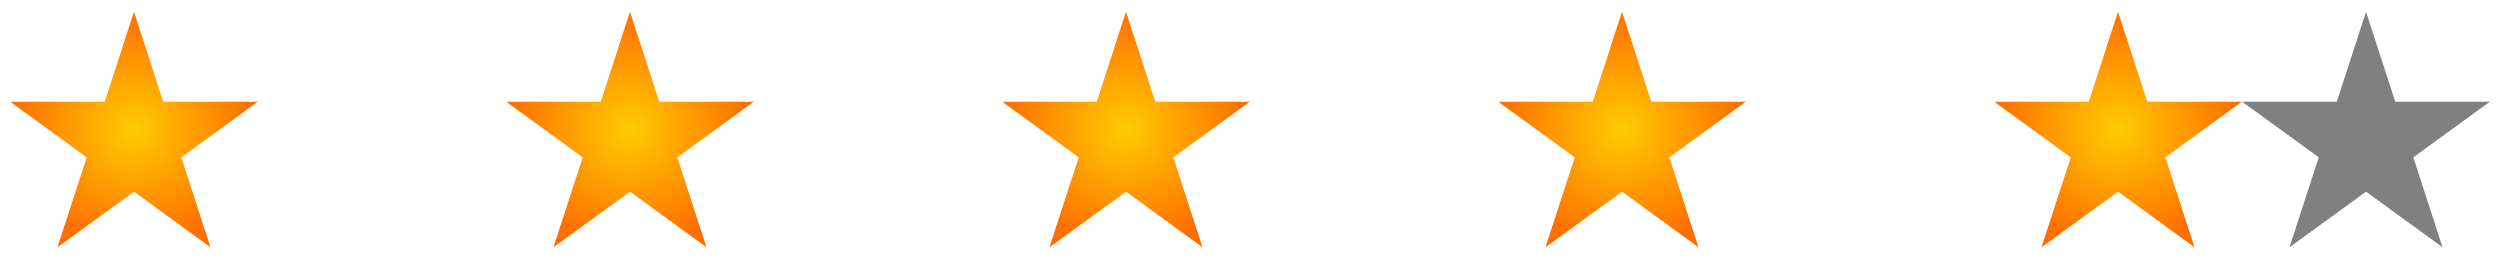
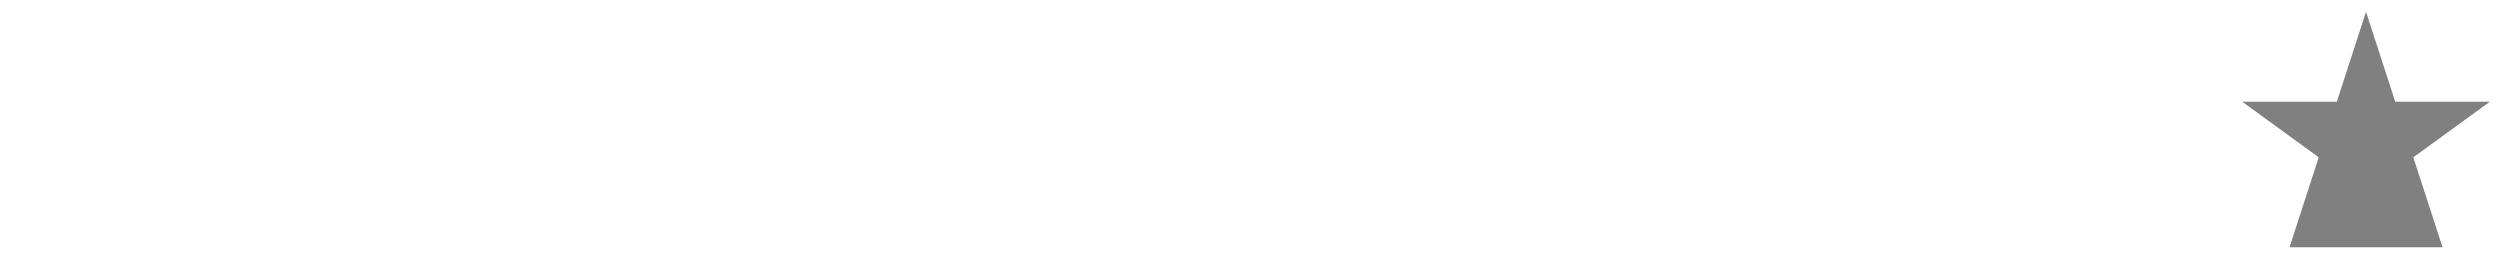
<svg xmlns="http://www.w3.org/2000/svg" xmlns:xlink="http://www.w3.org/1999/xlink" version="1.0" width="1061.53" height="110" id="svg2">
  <defs id="defs4">
    <linearGradient id="linearGradient2762">
      <stop style="stop-color:#fc0;stop-opacity:1" offset="0" id="stop2764" />
      <stop style="stop-color:#ff6e00;stop-opacity:1" offset="1" id="stop2766" />
    </linearGradient>
    <radialGradient cx="80" cy="242.587" r="97.352" fx="80" fy="242.587" id="radialGradient2082" xlink:href="#linearGradient2762" gradientUnits="userSpaceOnUse" gradientTransform="matrix(0.54,0,0,0.514,13.686,-69.593)" />
  </defs>
-   <path d="M 1004.641,5 L 1017.051,43.199 L 1057.215,43.197 L 1024.72,66.803 L 1037.133,105 L 1004.641,81.39 L 972.15,105 L 984.563,66.803 L 952.068,43.197 L 992.232,43.199 L 1004.641,5 z " style="fill:gray;fill-opacity:1;fill-rule:evenodd;stroke:none;stroke-width:10;stroke-linecap:round;stroke-linejoin:round;stroke-miterlimit:4;stroke-dasharray:none;stroke-opacity:1" id="path1881" />
-   <path d="M 56.888,5 L 69.297,43.199 L 109.461,43.197 L 76.967,66.803 L 89.38,105 L 56.888,81.39 L 24.396,105 L 36.81,66.803 L 4.315,43.197 L 44.479,43.199 L 56.888,5 z " style="fill:url(#radialGradient2082);fill-opacity:1;fill-rule:evenodd;stroke:none;stroke-width:10;stroke-linecap:round;stroke-linejoin:round;stroke-miterlimit:4;stroke-dasharray:none;stroke-opacity:1" id="path1874" />
+   <path d="M 1004.641,5 L 1017.051,43.199 L 1057.215,43.197 L 1024.72,66.803 L 1037.133,105 L 972.15,105 L 984.563,66.803 L 952.068,43.197 L 992.232,43.199 L 1004.641,5 z " style="fill:gray;fill-opacity:1;fill-rule:evenodd;stroke:none;stroke-width:10;stroke-linecap:round;stroke-linejoin:round;stroke-miterlimit:4;stroke-dasharray:none;stroke-opacity:1" id="path1881" />
  <use transform="translate(105.306,3.8e-5)" id="use4643" x="0" y="0" width="535" height="110" xlink:href="#path1874" />
  <use transform="translate(210.612,3.8e-5)" id="use4645" x="0" y="0" width="535" height="110" xlink:href="#path1874" />
  <use transform="translate(315.918,3.8e-5)" id="use4647" x="0" y="0" width="535" height="110" xlink:href="#path1874" />
  <use transform="translate(421.223,3.8e-5)" id="use1987" x="0" y="0" width="535" height="110" xlink:href="#path1874" />
  <use transform="translate(526.53,-1e-5)" id="use2154" x="0" y="0" width="535" height="110" xlink:href="#path1874" />
  <use transform="translate(631.836,-1e-5)" id="use2156" x="0" y="0" width="535" height="110" xlink:href="#path1874" />
  <use transform="translate(737.142,-1e-5)" id="use2158" x="0" y="0" width="535" height="110" xlink:href="#path1874" />
  <use transform="translate(842.448,-1e-5)" id="use4650" x="0" y="0" width="535" height="110" xlink:href="#path1874" />
</svg>